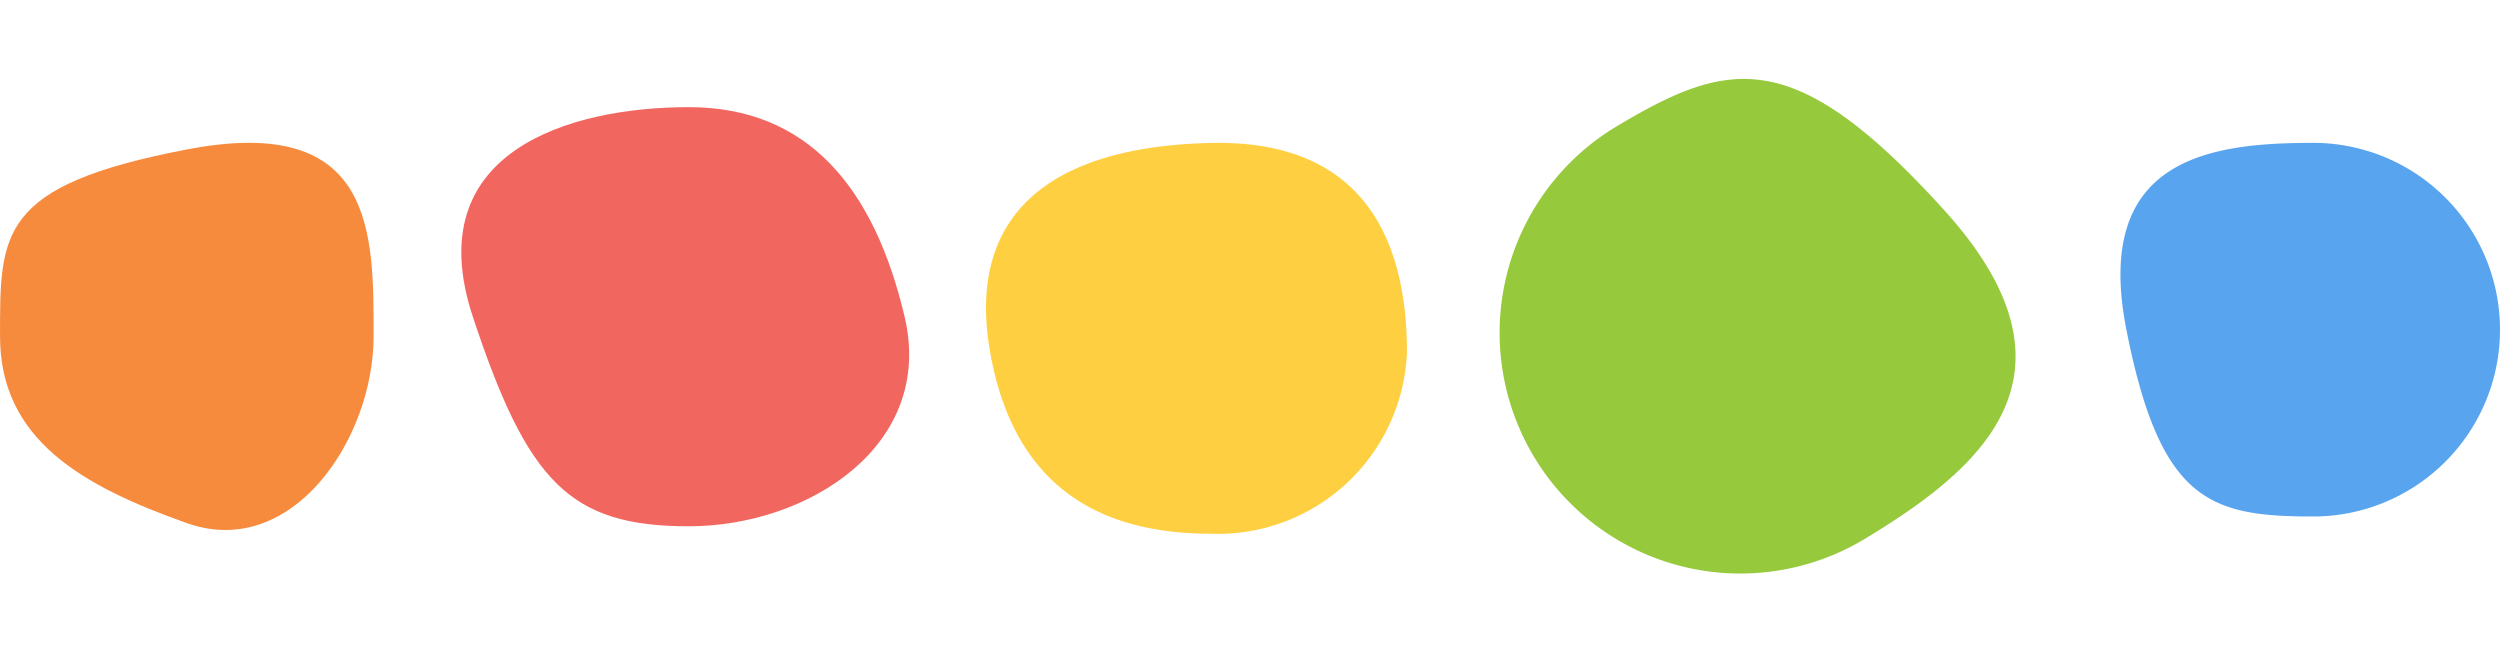
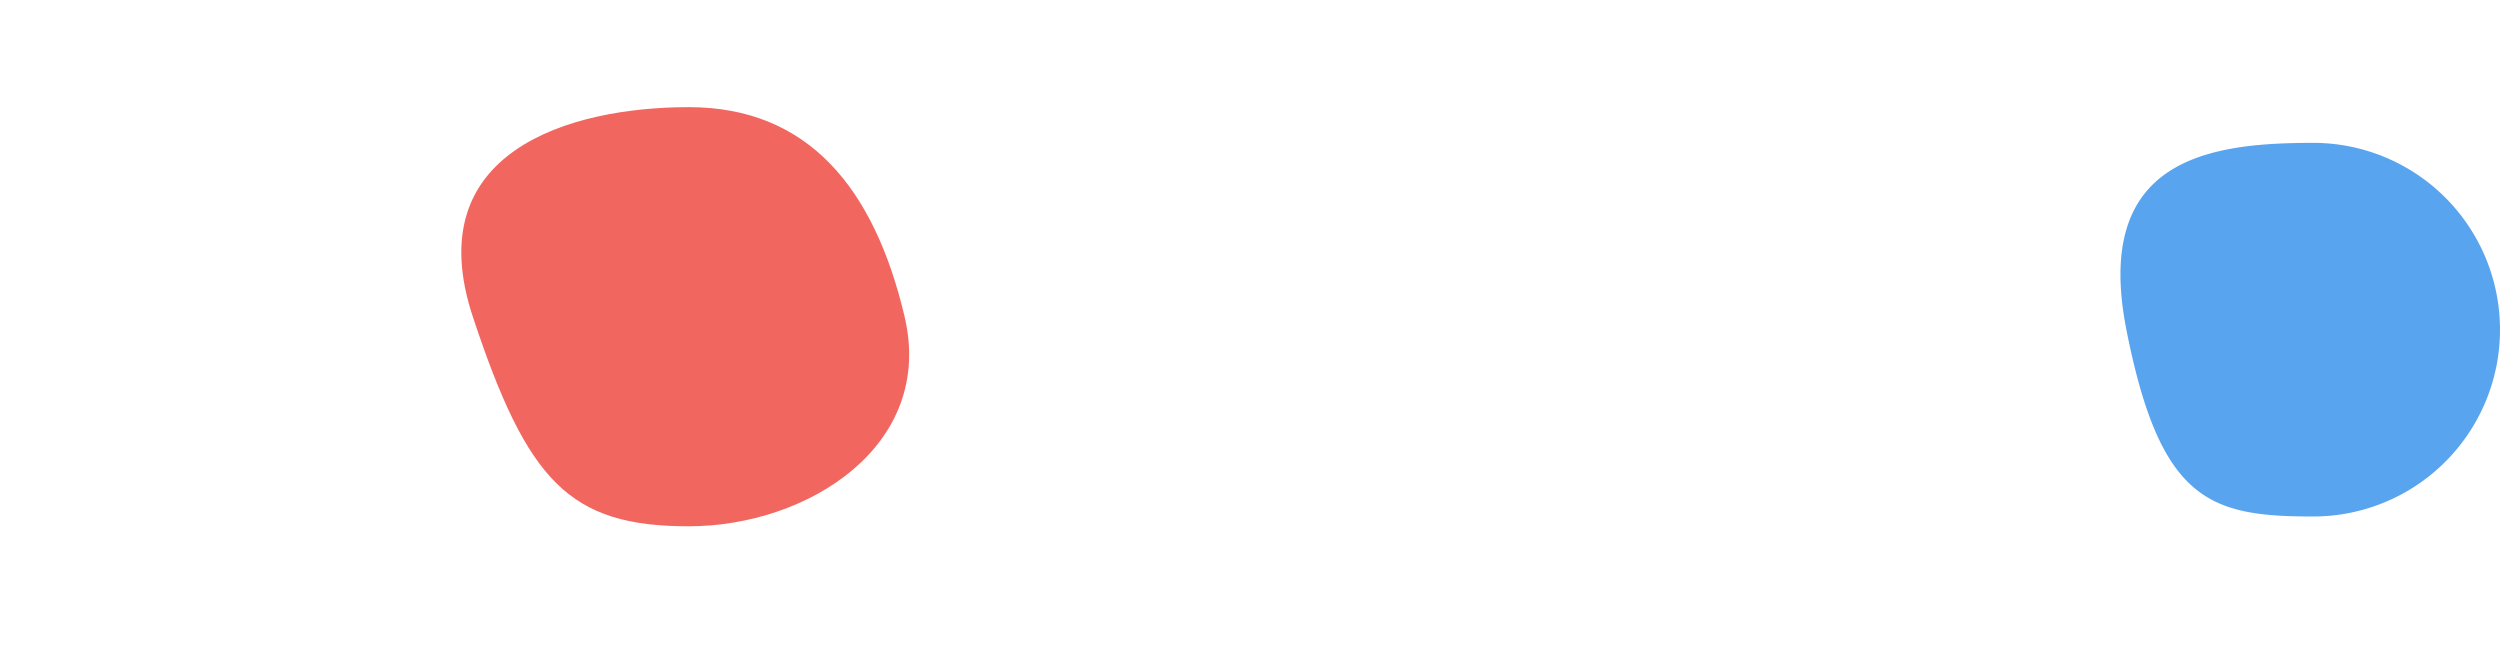
<svg xmlns="http://www.w3.org/2000/svg" viewBox="-2837.001 -6216 70 18.606">
  <defs>
    <style>.a{fill:#f68a3d;}.b{fill:#f26660;}.c{fill:#ffcf42;}.d{fill:#59a4ef;}.e{fill:#97c93d;}</style>
  </defs>
-   <path class="a" d="M-2831.77-6211.815c5.282-1.018 5.23 2.342 5.23 5.23s-2.292 6.273-5.23 5.232-5.23-2.342-5.23-5.23-.05-4.22 5.23-5.232z" />
  <path class="b" d="M-2817.717-6213c3.34 0 5.195 2.26 6.045 5.868s-2.707 5.868-6.045 5.868-4.515-1.245-6.045-5.868 2.706-5.868 6.045-5.868z" />
-   <path class="c" d="M-2803.09-6211.997c4.516-.1 5.484 3.054 5.484 5.86a5.3 5.3 0 0 1-5.485 5.082c-3.03 0-5.508-1.24-6.186-5.082s1.666-5.763 6.185-5.86z" />
  <path class="d" d="M-2772.232-6212a5.23 5.23 0 0 1 0 10.462c-2.89 0-4.283-.422-5.23-5.23s2.34-5.232 5.23-5.232z" />
-   <path class="e" d="M-2784.867-6200.864a6.74 6.74 0 0 1-6.942-11.554c3.19-1.917 5.01-2.376 9.248 2.305s.886 7.332-2.305 9.25z" />
</svg>